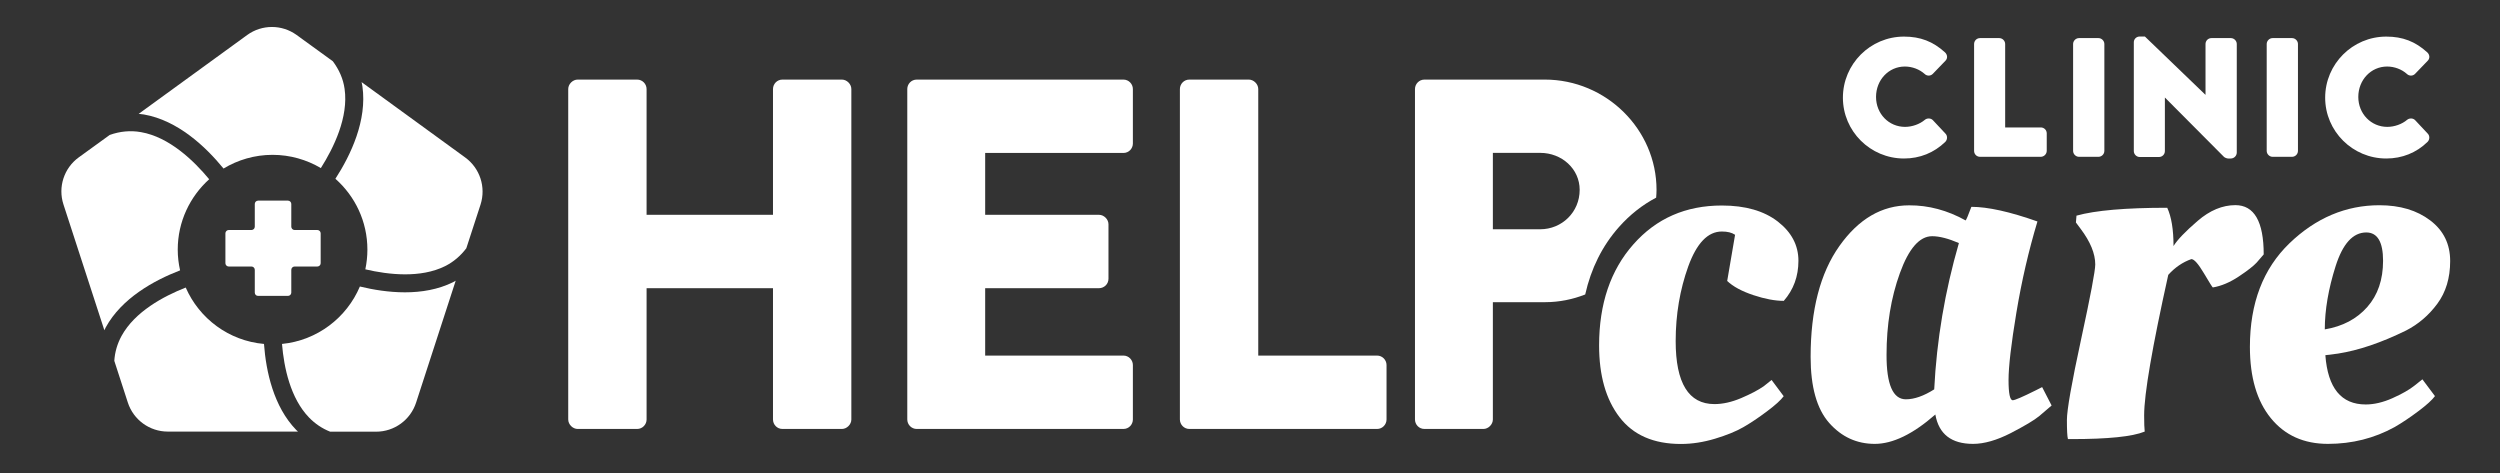
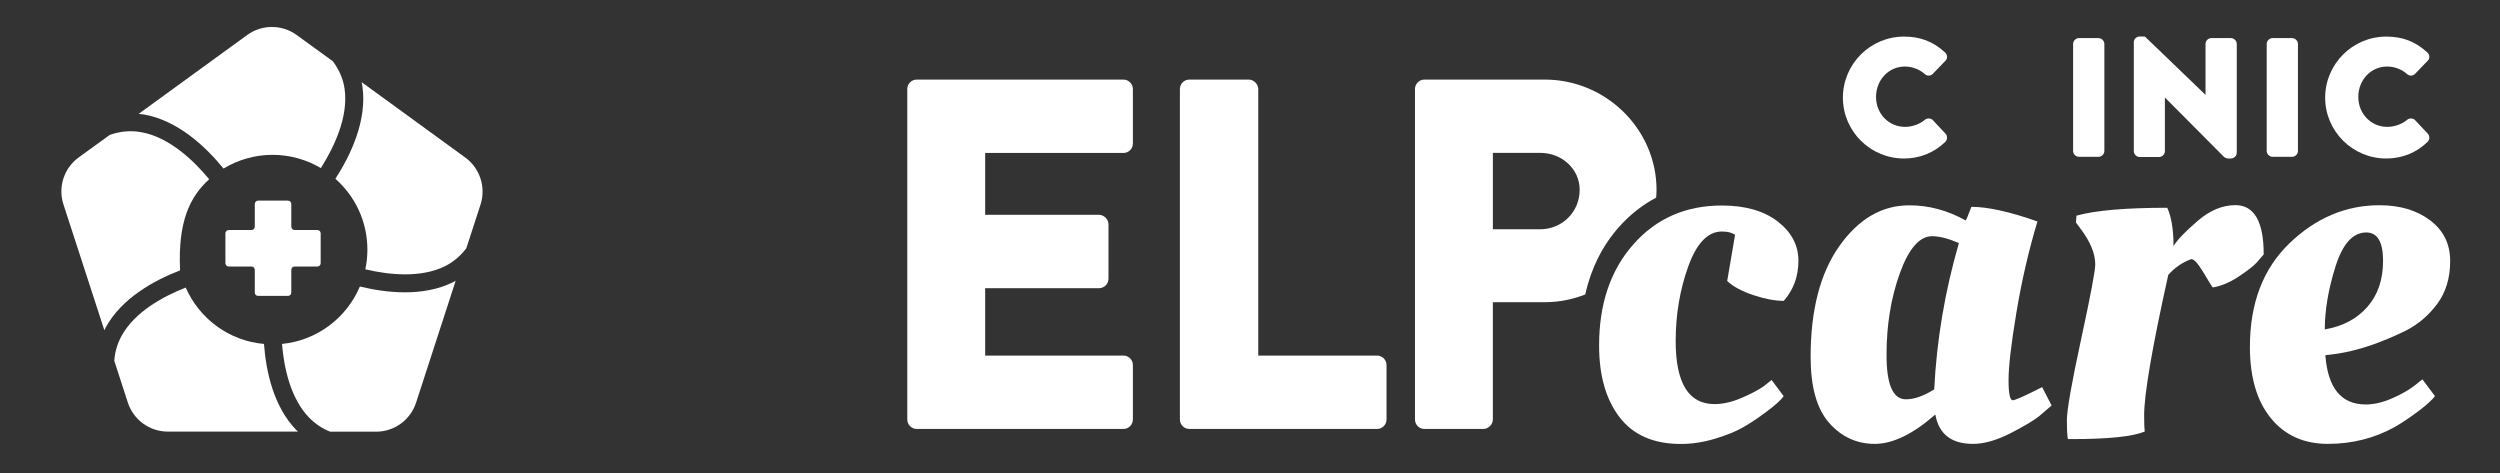
<svg xmlns="http://www.w3.org/2000/svg" version="1.1" id="Layer_1" x="0px" y="0px" viewBox="0 0 266.4 50.4" enable-background="new 0 0 266.4 50.4" xml:space="preserve">
  <rect x="0" y="0" width="266.4" height="50.4" fill="#333333" stroke="none" />
  <g>
    <g>
-       <path fill="#FFFFFF" d="M60.55,9.49c0-0.53,0.48-1.01,1.01-1.01h6.33c0.58,0,1.01,0.48,1.01,1.01v13.4h13.47V9.49    c0-0.53,0.42-1.01,1.01-1.01h6.33c0.53,0,1.01,0.48,1.01,1.01V44.7c0,0.53-0.48,1.01-1.01,1.01h-6.33c-0.59,0-1.01-0.48-1.01-1.01    V30.71H68.9V44.7c0,0.53-0.43,1.01-1.01,1.01h-6.33c-0.53,0-1.01-0.48-1.01-1.01V9.49z" />
      <path fill="#FFFFFF" d="M96.68,9.49c0-0.53,0.42-1.01,1.01-1.01h22.02c0.58,0,1.01,0.48,1.01,1.01v5.8c0,0.53-0.42,1.01-1.01,1.01    h-14.73v6.59h12.13c0.53,0,1.01,0.48,1.01,1.01v5.8c0,0.59-0.48,1.01-1.01,1.01h-12.13v7.18h14.73c0.58,0,1.01,0.48,1.01,1.01v5.8    c0,0.53-0.42,1.01-1.01,1.01H97.69c-0.58,0-1.01-0.48-1.01-1.01V9.49z" />
      <path fill="#FFFFFF" d="M125.73,9.49c0-0.53,0.42-1.01,1.01-1.01h6.33c0.53,0,1.01,0.48,1.01,1.01v28.4h12.66    c0.58,0,1.01,0.48,1.01,1.01v5.8c0,0.53-0.43,1.01-1.01,1.01h-20c-0.58,0-1.01-0.48-1.01-1.01V9.49z" />
    </g>
    <g>
      <path fill="#FFFFFF" d="M176.48,21.06c0.02-0.28,0.04-0.55,0.04-0.83c0-6.44-5.37-11.75-11.91-11.75h-12.82    c-0.58,0-1.01,0.48-1.01,1.01V44.7c0,0.53,0.42,1.01,1.01,1.01h6.28c0.53,0,1.01-0.48,1.01-1.01V32.2h5.58    c1.5,0,2.93-0.3,4.26-0.82c0.62-2.77,1.82-5.18,3.59-7.18C173.69,22.87,175.02,21.83,176.48,21.06z M164.13,24.43h-5.05v-8.14    h5.05c2.29,0,4.2,1.7,4.2,3.94C168.33,22.62,166.42,24.43,164.13,24.43z" />
    </g>
  </g>
  <g>
    <path fill="#FFFFFF" d="M183.48,24.67c-1.49,0-2.68,1.24-3.58,3.72c-0.89,2.48-1.34,5.13-1.34,7.96c0,4.47,1.38,6.71,4.13,6.71   c0.89,0,1.84-0.21,2.85-0.64c1.01-0.43,1.81-0.85,2.4-1.26l0.84-0.67l1.29,1.73c-0.3,0.41-0.89,0.95-1.79,1.62   c-0.89,0.67-1.73,1.23-2.51,1.68s-1.79,0.86-3.02,1.23c-1.23,0.37-2.44,0.56-3.63,0.56c-2.91,0-5.08-0.95-6.54-2.85   s-2.18-4.45-2.18-7.65c0-4.43,1.22-8.03,3.66-10.78c2.44-2.76,5.58-4.13,9.42-4.13c2.5,0,4.48,0.57,5.95,1.7   c1.47,1.14,2.21,2.53,2.21,4.19s-0.52,3.08-1.56,4.27c-0.93,0-2.01-0.2-3.24-0.61c-1.23-0.41-2.16-0.91-2.79-1.51l0.84-4.92   C184.54,24.78,184.08,24.67,183.48,24.67z" />
    <path fill="#FFFFFF" d="M209.46,23.49c0.07-0.07,0.28-0.56,0.61-1.45c1.75,0,4.1,0.52,7.04,1.56c-0.93,3.09-1.68,6.32-2.24,9.69   c-0.56,3.37-0.84,5.77-0.84,7.21c0,1.43,0.15,2.15,0.45,2.15c0.22,0,1.04-0.35,2.46-1.06l0.67-0.34l1.01,1.96   c-0.34,0.3-0.77,0.67-1.31,1.12s-1.56,1.05-3.04,1.82c-1.49,0.76-2.83,1.15-4.02,1.15c-2.31,0-3.65-1.04-4.02-3.13   c-2.38,2.09-4.54,3.13-6.45,3.13c-1.92,0-3.54-0.74-4.86-2.23c-1.32-1.49-1.98-3.84-1.98-7.04c0-4.99,1.02-8.93,3.07-11.82   s4.53-4.33,7.43-4.33C205.51,21.87,207.52,22.41,209.46,23.49z M203.09,42.55c0.89,0,1.9-0.35,3.02-1.06   c0.26-5.25,1.14-10.45,2.63-15.59c-1.12-0.48-2.07-0.73-2.85-0.73c-1.34,0-2.49,1.31-3.44,3.94s-1.42,5.52-1.42,8.69   C201.02,40.96,201.71,42.55,203.09,42.55z" />
    <path fill="#FFFFFF" d="M220.75,46.79h-0.39c-0.08-0.3-0.11-0.98-0.11-2.04s0.5-3.92,1.51-8.58s1.51-7.32,1.51-7.99   c0-1.15-0.52-2.42-1.56-3.8l-0.5-0.67l0.06-0.73c2.01-0.56,5.23-0.84,9.67-0.84c0.45,0.97,0.67,2.33,0.67,4.08   c0.41-0.67,1.27-1.56,2.57-2.68s2.64-1.68,4.02-1.68c2.01,0,3.02,1.75,3.02,5.25c-0.19,0.22-0.44,0.51-0.75,0.87   c-0.32,0.35-0.95,0.85-1.9,1.48s-1.87,1.02-2.77,1.17c-0.04,0-0.35-0.5-0.95-1.51c-0.6-1.01-1.04-1.51-1.34-1.51   c-0.93,0.33-1.75,0.89-2.46,1.68c-1.71,7.71-2.57,12.7-2.57,14.97c0,0.82,0.02,1.4,0.06,1.73   C227.21,46.53,224.62,46.79,220.75,46.79z" />
    <path fill="#FFFFFF" d="M239.75,36.96c0-4.66,1.41-8.33,4.22-11.04c2.81-2.7,6.01-4.05,9.58-4.05c2.2,0,4,0.54,5.42,1.62   s2.12,2.52,2.12,4.33s-0.46,3.32-1.37,4.55s-2.02,2.18-3.33,2.85c-2.65,1.3-5.07,2.12-7.26,2.46l-1.34,0.17   c0.26,3.5,1.69,5.25,4.3,5.25c0.89,0,1.84-0.22,2.85-0.67c1-0.45,1.79-0.89,2.35-1.34l0.84-0.67l1.34,1.79   c-0.3,0.41-0.89,0.95-1.79,1.62c-0.89,0.67-1.73,1.23-2.51,1.68c-2.16,1.19-4.53,1.79-7.1,1.79s-4.6-0.91-6.09-2.74   C240.49,42.73,239.75,40.2,239.75,36.96z M252.26,32.71c1.12-1.27,1.68-2.91,1.68-4.92s-0.6-3.02-1.79-3.02   c-1.42,0-2.51,1.2-3.27,3.6c-0.76,2.4-1.15,4.65-1.15,6.73C249.64,34.78,251.14,33.98,252.26,32.71z" />
  </g>
  <g>
    <g>
      <path fill="#FFFFFF" d="M202.89,16.89c-3.59,0-6.51-2.91-6.51-6.48c0-3.59,2.92-6.51,6.51-6.51c1.75,0,3.09,0.52,4.37,1.68    c0.13,0.12,0.21,0.28,0.22,0.45c0.01,0.17-0.06,0.34-0.19,0.46l-1.34,1.39c-0.24,0.24-0.63,0.23-0.86,0    c-0.56-0.5-1.33-0.79-2.11-0.79c-1.72,0-3.07,1.43-3.07,3.24c0,1.79,1.36,3.19,3.09,3.19c0.76,0,1.57-0.29,2.11-0.75    c0.25-0.21,0.66-0.19,0.87,0.05l1.33,1.42c0.23,0.23,0.22,0.64-0.02,0.88C206.09,16.28,204.58,16.89,202.89,16.89z" />
    </g>
    <g>
-       <path fill="#FFFFFF" d="M217.46,16.71h-6.47c-0.35,0-0.63-0.28-0.63-0.63V4.69c0-0.35,0.28-0.63,0.63-0.63h2.05    c0.34,0,0.63,0.29,0.63,0.63v8.89h3.8c0.35,0,0.63,0.28,0.63,0.63v1.88C218.09,16.43,217.8,16.71,217.46,16.71z" />
-     </g>
+       </g>
    <g>
      <path fill="#FFFFFF" d="M223.61,16.71h-2.07c-0.34,0-0.63-0.29-0.63-0.63V4.69c0-0.34,0.29-0.63,0.63-0.63h2.07    c0.34,0,0.63,0.29,0.63,0.63v11.39C224.24,16.43,223.95,16.71,223.61,16.71z" />
    </g>
    <g>
      <path fill="#FFFFFF" d="M237.71,16.89h-0.28c-0.12,0-0.34-0.08-0.44-0.17l-6.3-6.33v5.71c0,0.35-0.28,0.63-0.63,0.63h-2.05    c-0.34,0-0.63-0.29-0.63-0.63l0-11.6c0-0.34,0.28-0.61,0.63-0.61h0.55l6.46,6.22V4.69c0-0.35,0.28-0.63,0.63-0.63h2.07    c0.34,0,0.63,0.29,0.63,0.63v11.58C238.34,16.61,238.06,16.89,237.71,16.89z" />
    </g>
    <g>
      <path fill="#FFFFFF" d="M244.24,16.71h-2.07c-0.34,0-0.63-0.29-0.63-0.63V4.69c0-0.34,0.29-0.63,0.63-0.63h2.07    c0.34,0,0.63,0.29,0.63,0.63v11.39C244.87,16.43,244.58,16.71,244.24,16.71z" />
    </g>
    <g>
      <path fill="#FFFFFF" d="M254.28,16.89c-3.59,0-6.51-2.91-6.51-6.48c0-3.59,2.92-6.51,6.51-6.51c1.75,0,3.09,0.52,4.37,1.68    c0.13,0.12,0.21,0.28,0.22,0.45c0.01,0.17-0.06,0.34-0.19,0.46l-1.34,1.39c-0.24,0.24-0.63,0.23-0.86,0    c-0.56-0.5-1.33-0.79-2.11-0.79c-1.72,0-3.07,1.43-3.07,3.24c0,1.79,1.36,3.19,3.09,3.19c0.76,0,1.57-0.29,2.11-0.75    c0.25-0.21,0.66-0.19,0.87,0.05l1.33,1.42c0.23,0.23,0.22,0.64-0.02,0.88C257.49,16.28,255.97,16.89,254.28,16.89z" />
    </g>
  </g>
  <g>
-     <path fill="#FFFFFF" d="M22.29,19.1c-1.64-1.98-4.26-4.5-7.27-5.02c-1.12-0.2-2.24-0.09-3.33,0.3l-3.3,2.39   c-1.57,1.14-2.23,3.16-1.63,5.01l4.36,13.41c0.05-0.1,0.1-0.21,0.15-0.31c1.7-3.1,5.12-4.99,7.92-6.07   c-0.16-0.71-0.25-1.45-0.25-2.21C18.94,23.62,20.24,20.95,22.29,19.1z" />
+     <path fill="#FFFFFF" d="M22.29,19.1c-1.64-1.98-4.26-4.5-7.27-5.02c-1.12-0.2-2.24-0.09-3.33,0.3l-3.3,2.39   c-1.57,1.14-2.23,3.16-1.63,5.01l4.36,13.41c0.05-0.1,0.1-0.21,0.15-0.31c1.7-3.1,5.12-4.99,7.92-6.07   C18.94,23.62,20.24,20.95,22.29,19.1z" />
    <path fill="#FFFFFF" d="M34.19,17.91c1.38-2.18,2.96-5.43,2.53-8.44c-0.15-1.08-0.59-2.05-1.25-2.94l-3.86-2.8   c-1.57-1.14-3.7-1.14-5.27,0l-11.56,8.4c0.19,0.02,0.37,0.04,0.56,0.07c3.6,0.63,6.56,3.41,8.48,5.76   c1.52-0.92,3.31-1.46,5.22-1.46C30.92,16.5,32.68,17.02,34.19,17.91z" />
    <path fill="#FFFFFF" d="M27.15,31.18v-2.43c0-0.19-0.16-0.35-0.35-0.35h-2.43c-0.19,0-0.35-0.16-0.35-0.35v-3.19   c0-0.19,0.16-0.35,0.35-0.35h2.43c0.19,0,0.35-0.16,0.35-0.35v-2.43c0-0.19,0.16-0.35,0.35-0.35h3.19c0.19,0,0.35,0.16,0.35,0.35   v2.43c0,0.19,0.16,0.35,0.35,0.35h2.43c0.19,0,0.35,0.16,0.35,0.35v3.19c0,0.19-0.16,0.35-0.35,0.35h-2.43   c-0.19,0-0.35,0.16-0.35,0.35v2.43c0,0.19-0.16,0.35-0.35,0.35H27.5C27.3,31.53,27.15,31.38,27.15,31.18z" />
    <path fill="#FFFFFF" d="M19.79,30.64c-2.38,0.94-5.42,2.57-6.84,5.16c-0.45,0.83-0.71,1.71-0.77,2.65l1.44,4.44   c0.6,1.85,2.32,3.1,4.26,3.1h13.87c-0.06-0.06-0.13-0.11-0.19-0.18c-2.4-2.48-3.21-6.2-3.43-9.16   C24.38,36.32,21.23,33.94,19.79,30.64z" />
    <path fill="#FFFFFF" d="M49.57,16.78L38.53,8.75c0.03,0.15,0.07,0.3,0.09,0.46c0.51,3.61-1.23,7.29-2.88,9.84   c2.09,1.85,3.41,4.54,3.41,7.55c0,0.72-0.08,1.42-0.22,2.1c2.48,0.58,5.88,0.96,8.5-0.34c0.9-0.45,1.65-1.1,2.26-1.9l1.52-4.67   C51.8,19.94,51.14,17.92,49.57,16.78z" />
    <path fill="#FFFFFF" d="M30.05,36.65c0.21,2.52,0.89,5.78,2.88,7.84c0.64,0.66,1.39,1.17,2.25,1.51h4.9c1.94,0,3.66-1.25,4.26-3.1   l4.22-12.99c-0.1,0.05-0.19,0.11-0.28,0.16c-1.6,0.79-3.38,1.08-5.13,1.08c-1.7,0-3.36-0.27-4.8-0.62   C36.94,33.86,33.8,36.28,30.05,36.65z" />
  </g>
</svg>